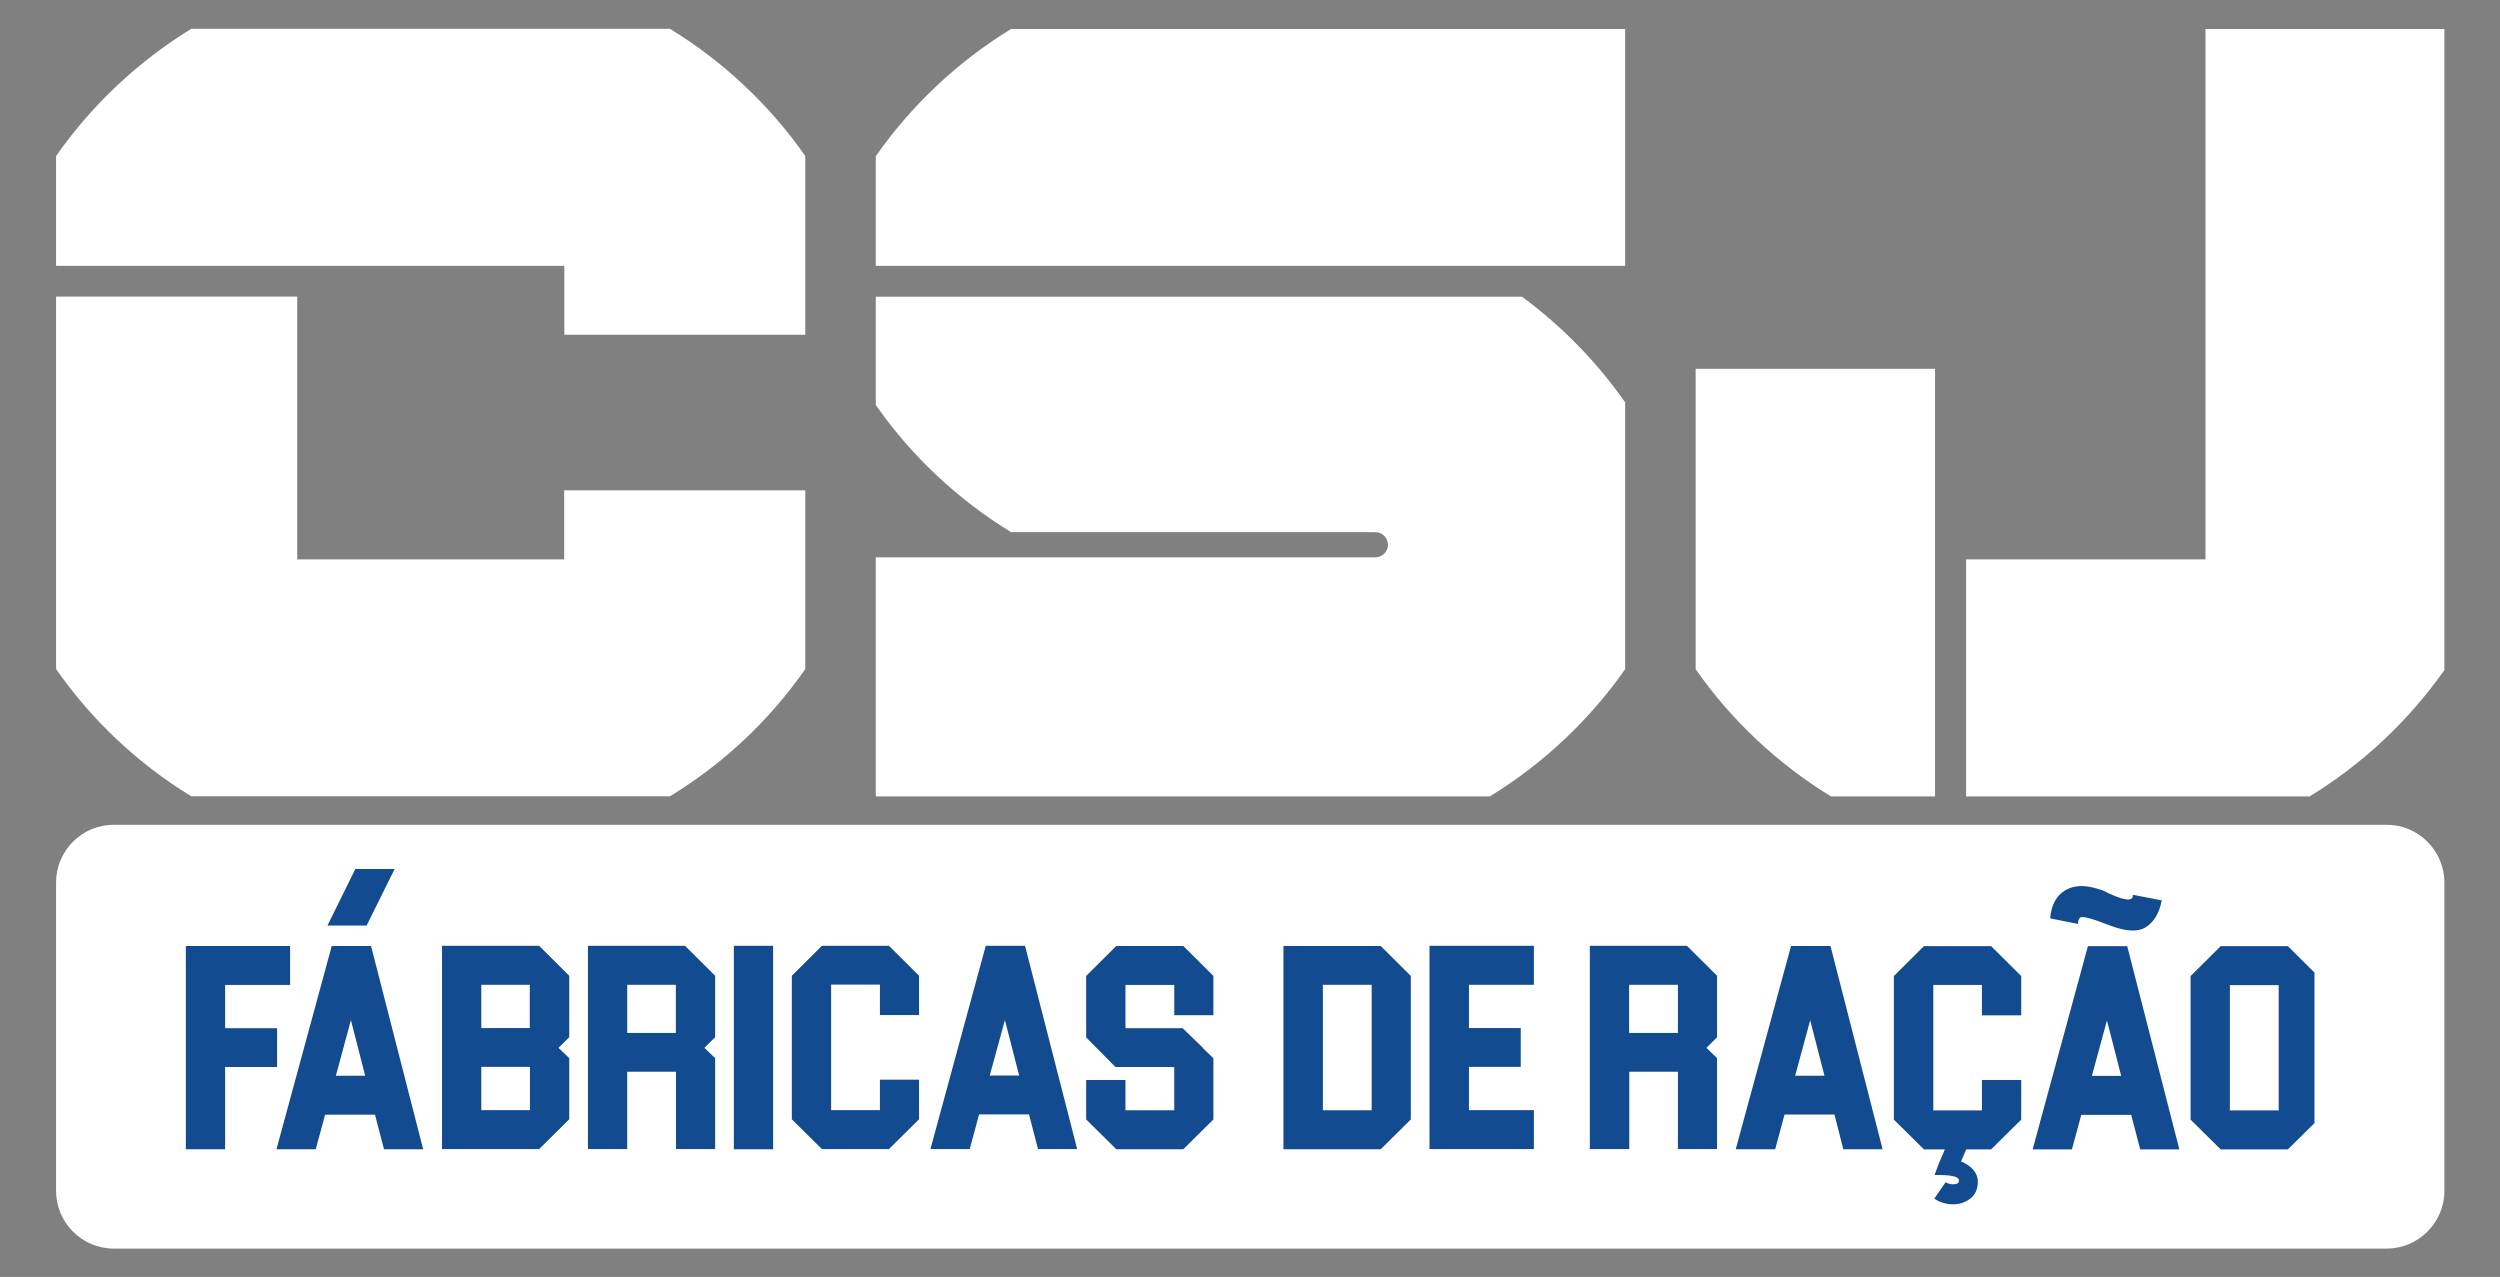
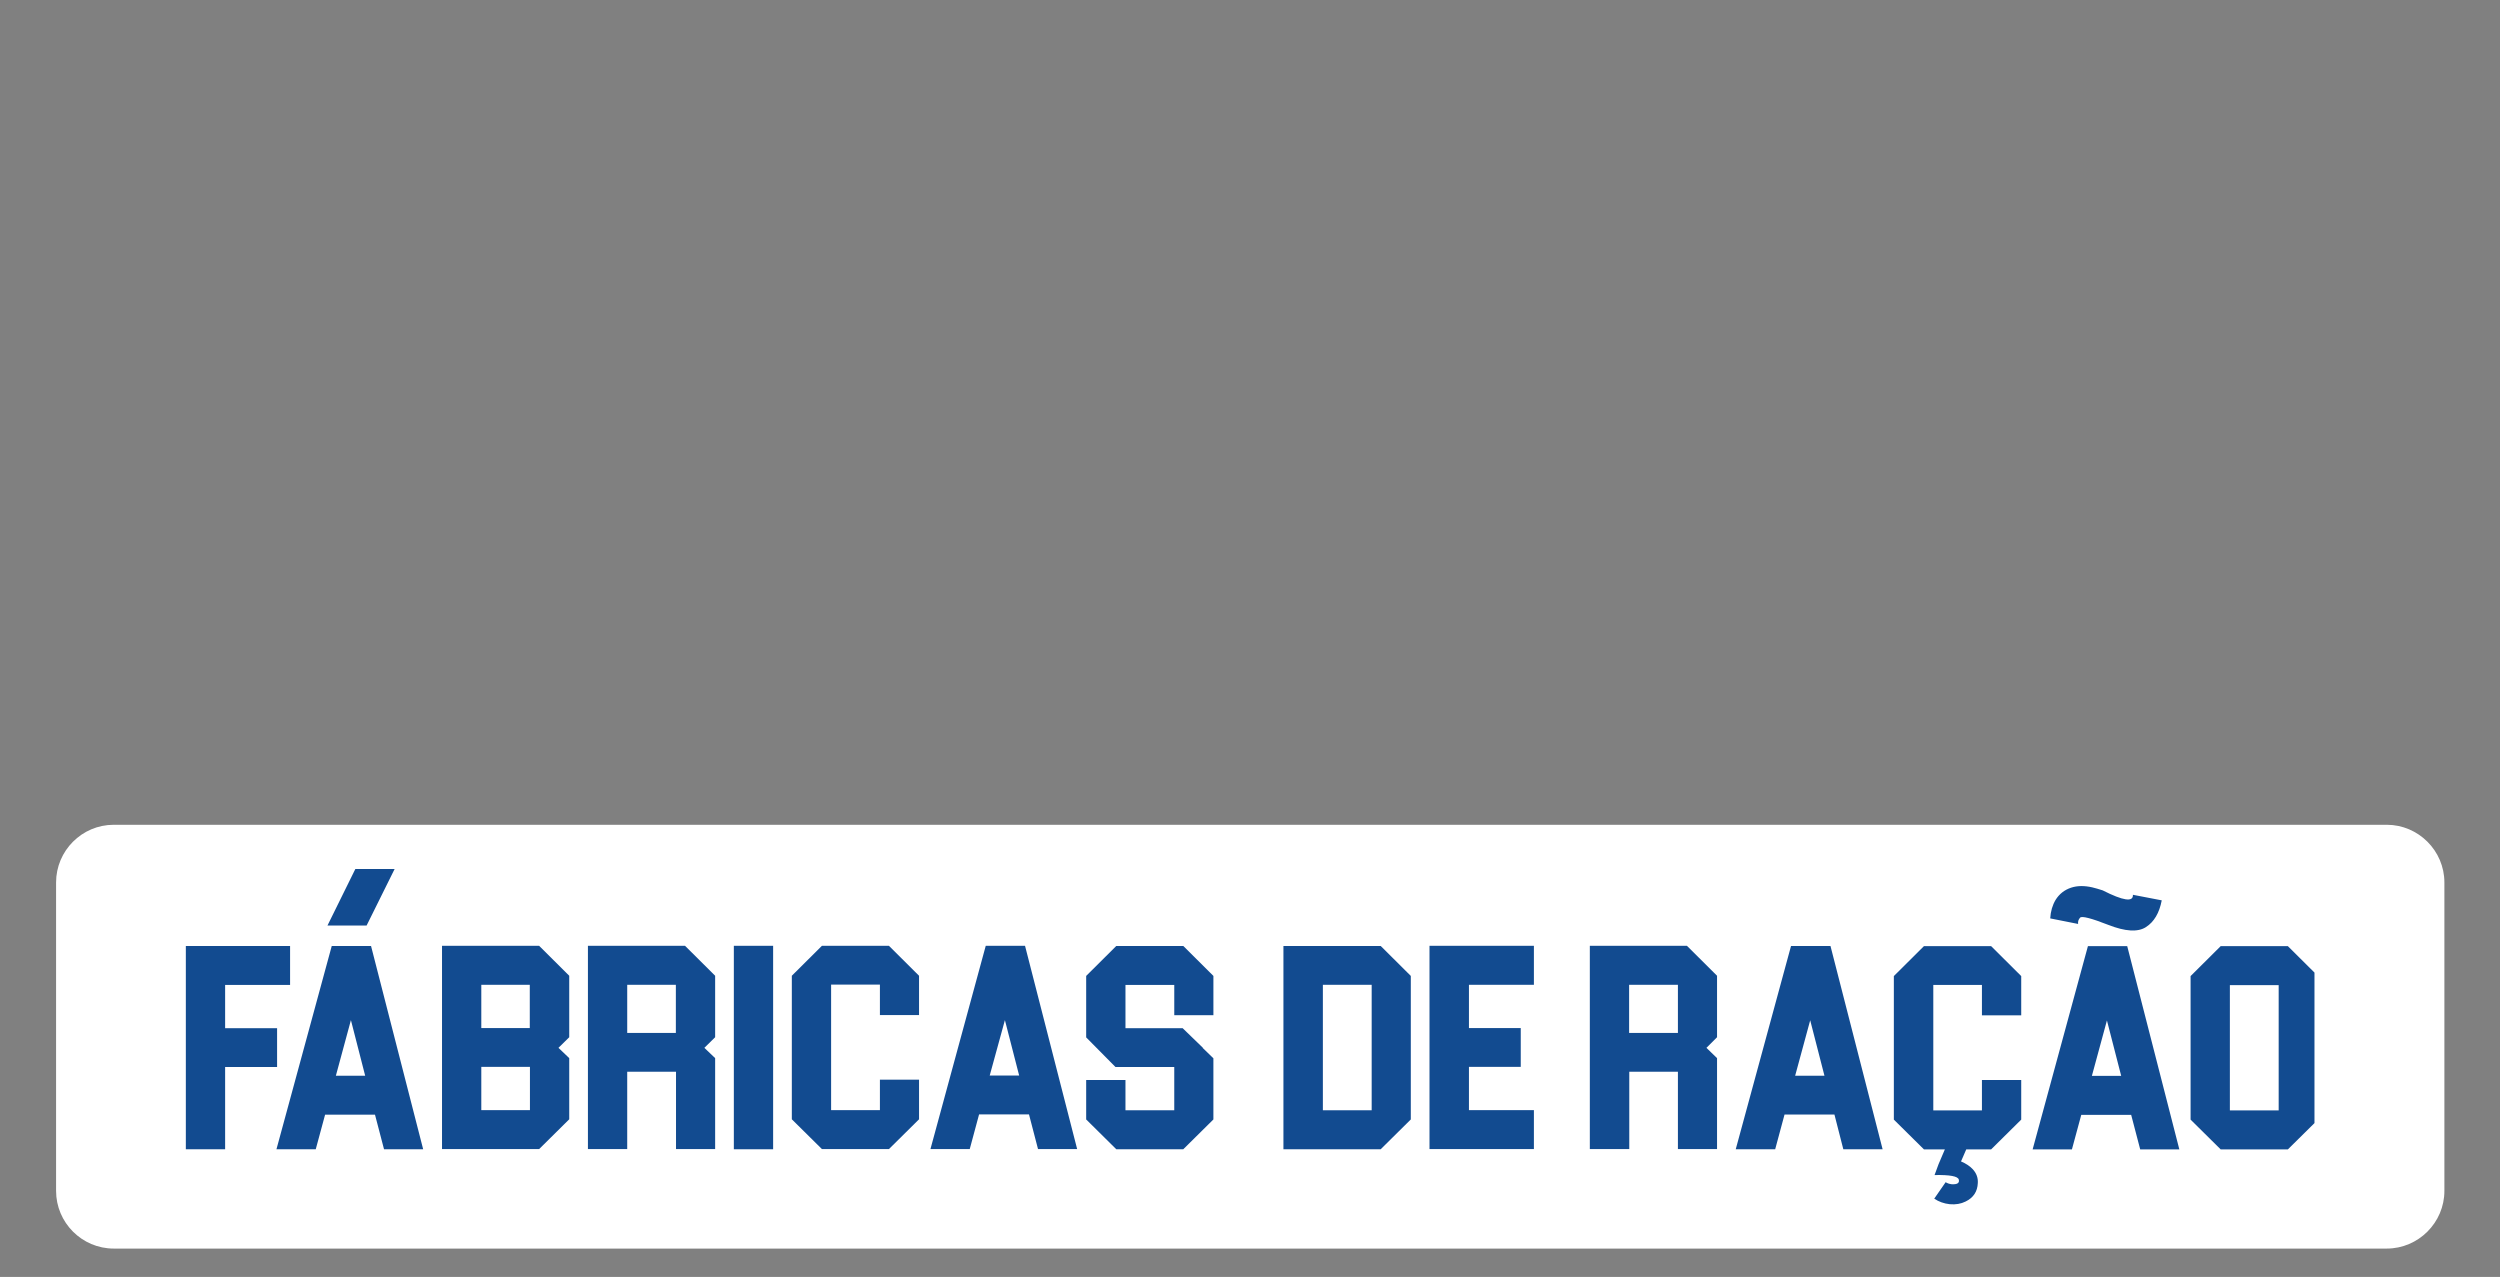
<svg xmlns="http://www.w3.org/2000/svg" version="1.2" viewBox="0 0 1578 806" width="1578" height="806">
  <rect x="0" y="0" width="1578" height="806" fill="#808080" stroke="none" />
  <style>.a{fill:#fff}.b{fill:#124b90}</style>
-   <path fill-rule="evenodd" class="a" d="m1542.9 422.9c-22.5 32-51.5 59.3-85.1 79.8h-216.8v-149.6h151.1v-334.8h150.8zm-1507.5-324.4c22.5-32.2 51.6-59.6 85.3-80.3h302.2c33.8 20.7 62.9 48.1 85.4 80.3v112.8h-152.1v-43.5h-320.8zm152.2 254.6h168.5v-43.6h152.2v112.8c-22.5 32.3-51.6 59.7-85.4 80.3h-302.2c-33.7-20.6-62.8-48-85.3-80.3v-235.1h152.2zm773.1-165.8c25.2 18.6 47.2 41.1 65.1 66.7v168.4c-22.6 32.2-51.7 59.6-85.4 80.3h-387.6v-150.9h315.3c4.4 0 8-3.6 8-7.9 0-4.4-3.6-8-8-8h-229.9c-33.8-20.7-62.9-48-85.4-80.3v-68.3zm65.1-169v149.5h-473v-69.2c22.6-32.3 51.7-59.7 85.4-80.3zm129.9 484.4c-33.8-20.7-62.9-48.1-85.4-80.3v-189.6h151.1v269.9z" />
  <path class="a" d="m71.8 520.6h1434.7c20 0 36.4 16.4 36.4 36.4v194.7c0 20-16.4 36.4-36.4 36.4h-1434.7c-20.1 0-36.4-16.4-36.4-36.4v-194.7c0-20 16.3-36.4 36.4-36.4z" />
  <path fill-rule="evenodd" class="b" d="m746.9 597.1l19 18.9v24.8h-24.7v-19.1h-30.8v27.3h36.1l12.8 12.4-0.1 0.1 6.7 6.5v38.6l-19 18.8h-42.3l-19-18.8v-24.9h24.8v19.1h30.8v-27.3h-37.1l-18.5-18.7v-38.8l19-18.9zm-563.8 0v24.6h-41v27.3h32.8v24.5h-32.8v51.9h-24.8v-128.3zm16.2 128.3h-24.8l34.9-128.3h24.8l32.9 128.3h-24.7l-5.7-21.8h-31.5zm7.4-141.2l17.6-35.7h24.8l-17.7 35.7zm14.8 59.7l-9.5 35.1h18.5zm118.8-46.9l19 18.9v38.8l-6.8 6.7 6.8 6.5v38.6l-19 18.8h-61.3v-128.3zm-36.5 51.9h30.6v-27.3h-30.6zm30.7 24.5h-30.7v27.3h30.7zm97.9-76.4l19 18.9v38.8l-6.8 6.7 6.8 6.5v57.4h-24.7v-48.8h-30.8v48.8h-24.8v-128.3zm-5.8 24.6h-30.7v30.4h30.7zm36.6-24.6h24.8v128.4h-24.8zm97.9 0l19 18.9v24.8h-24.7v-19.2h-30.8v79.2h30.8v-19.2h24.7v25l-19 18.8h-42.3l-19-18.8v-90.6l19-18.9zm51 128.3h-24.8l34.9-128.3h24.8l32.9 128.3h-24.7l-5.7-21.9h-31.5zm22.2-81.4l-9.6 35h18.6zm237.2-46.8l19 18.9v90.6l-19 18.8h-61.4v-128.3zm-5.7 24.5h-30.8v79.2h30.8zm102.4-24.6v24.6h-41v27.3h32.7v24.5h-32.7v27.3h41v24.6h-65.9v-128.3zm96.6 0l19 18.9v38.8l-6.7 6.7 6.7 6.5v57.4h-24.7v-48.8h-30.7v48.8h-24.9v-128.3zm-5.7 24.6h-30.8v30.4h30.8zm61.4 103.8h-24.9l34.9-128.3h24.9l32.9 128.3h-24.8l-5.6-21.9h-31.5zm22.1-81.4l-9.5 35h18.5zm85 81.5h-13.2l-19-18.8v-90.6l19-18.9h42.4l19 18.9v24.8h-24.8v-19.2h-30.7v79.2h30.7v-19.2h24.8v25l-19 18.8h-15.7l-3.3 7.6q4.7 2 7.4 4.9 3.5 3.8 3.2 8.7-0.3 8.1-7.7 11.7-4.4 2.2-10 1.7-5.5-0.6-9.8-3.5l7.2-10.4q1.5 1 3.8 1.3 5.3 0.3 4.5-2.9-0.7-3.2-15.3-2.9l2.5-6.8zm80.2 0h-24.8l34.9-128.3h24.8l32.9 128.3h-24.7l-5.7-21.8h-31.5zm56.7-157.2q-2.3 12-10 16.9-7.6 4.9-23.7-1.4-16.1-6.3-17.8-4.6-1.6 1.7-1.3 4l-17.6-3.5q0.4-6.7 3.4-11.7 3.5-5.6 9.8-7.7 5.8-1.9 13.3-0.2 2.9 0.7 6.6 1.9 19.5 9.9 19.1 2.8zm-34.6 75.8l-9.5 35h18.5zm131-30.2v95l-16.8 16.6h-42.4l-19-18.8v-90.6l19-18.9h42.4zm-22.6 7.9h-30.8v79.1h30.8z" />
</svg>